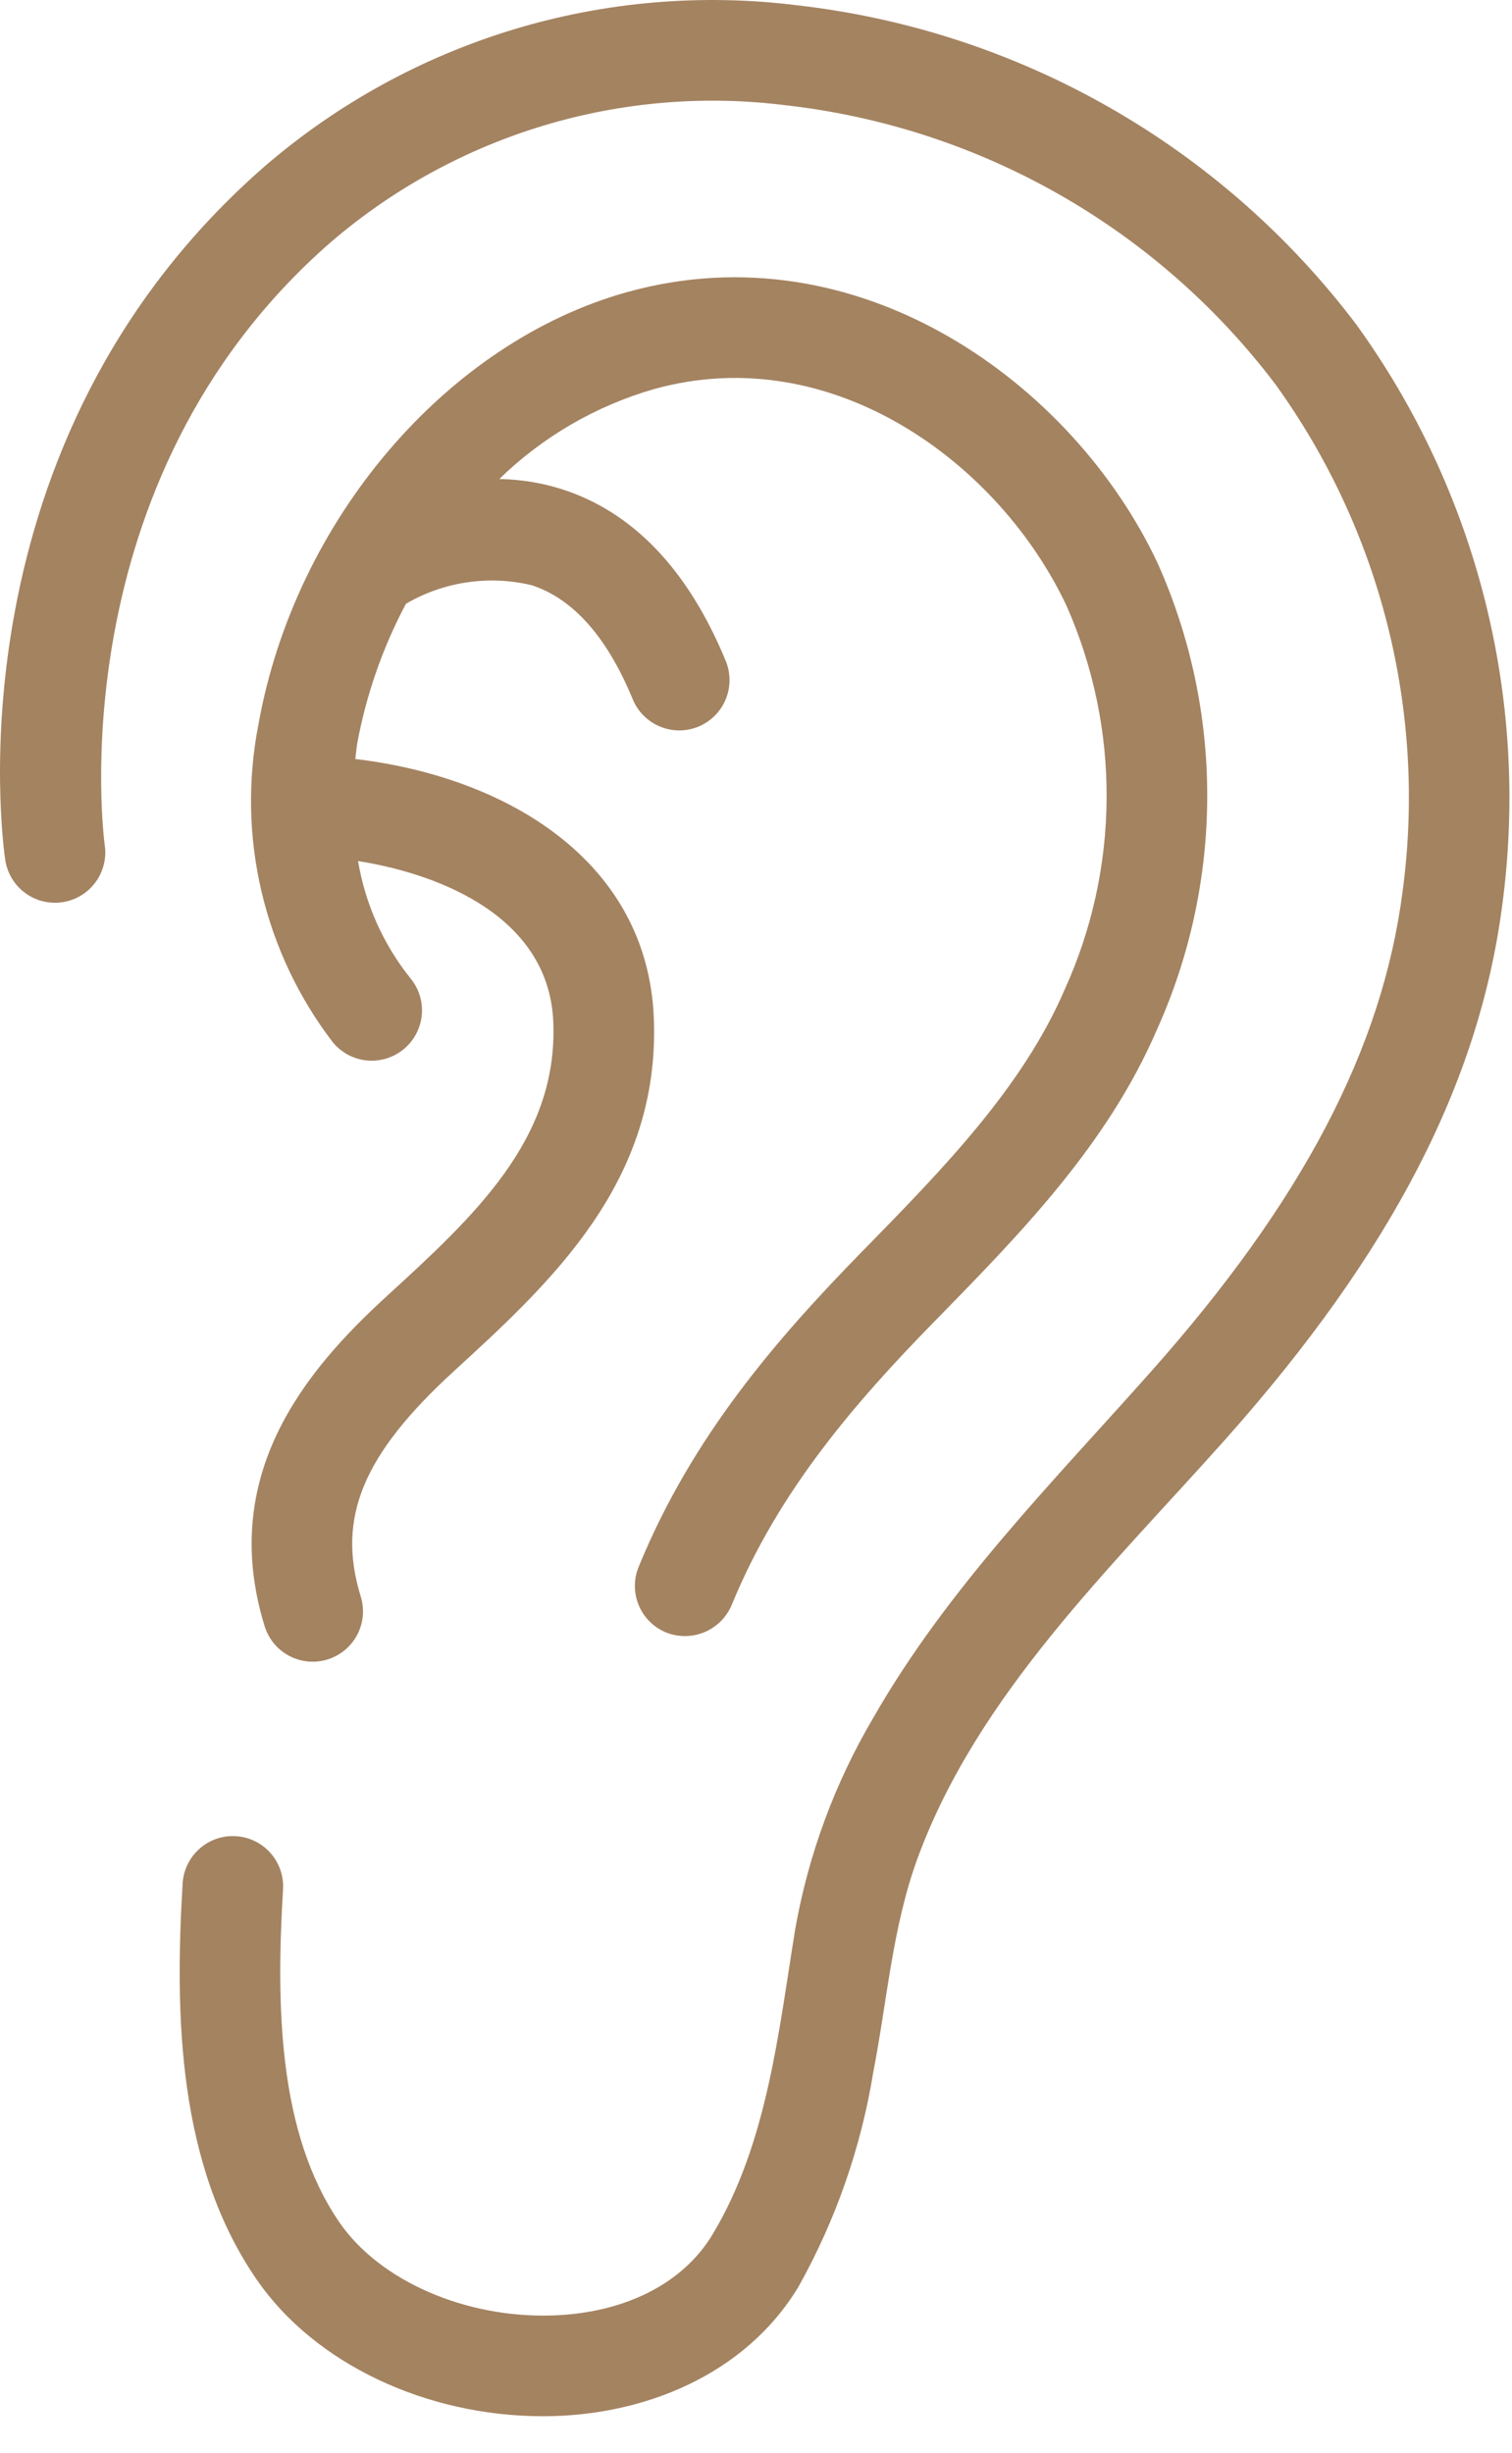
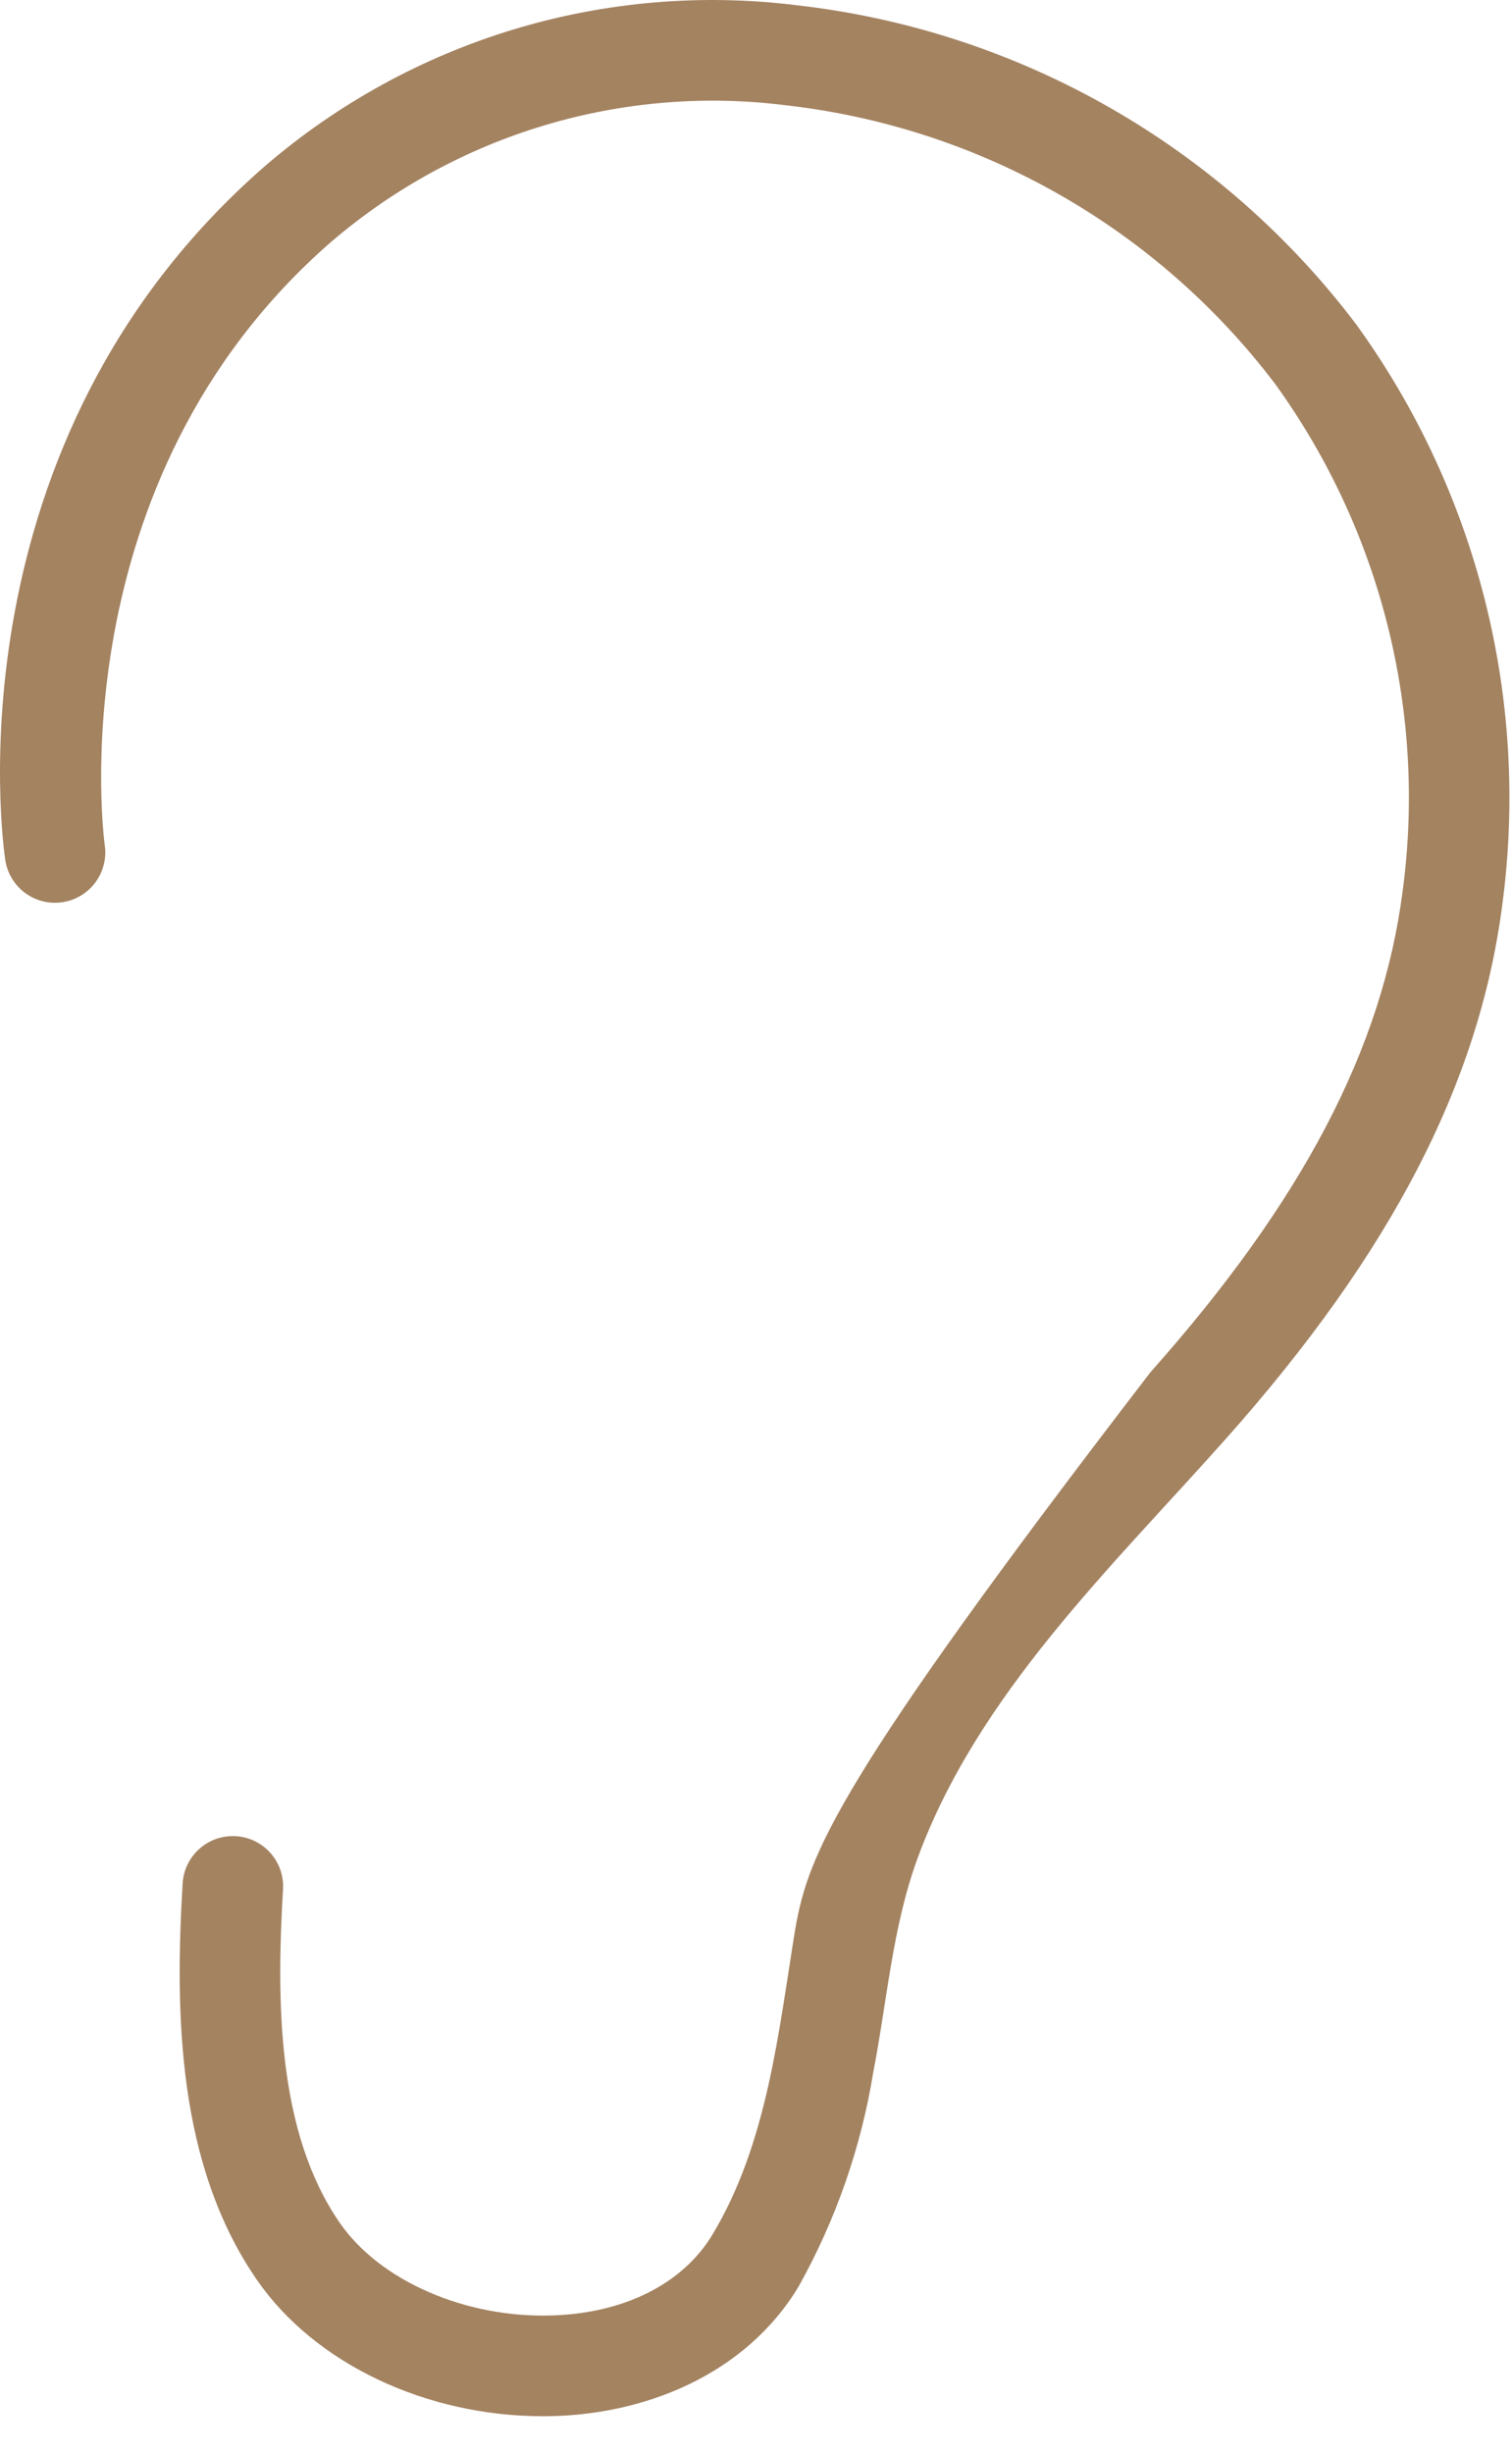
<svg xmlns="http://www.w3.org/2000/svg" width="37" height="60" viewBox="0 0 37 60" fill="none">
-   <path d="M19.496 0.128C17.174 -0.16 14.818 0.04 12.578 0.717C10.338 1.394 8.264 2.532 6.49 4.057C-1.29 10.829 0.066 20.617 0.128 21.031C0.176 21.354 0.35 21.645 0.612 21.839C0.874 22.034 1.203 22.116 1.526 22.068C1.849 22.02 2.139 21.846 2.334 21.584C2.528 21.322 2.611 20.993 2.563 20.67C2.55 20.583 1.364 11.782 8.106 5.914C9.625 4.613 11.399 3.643 13.315 3.068C15.23 2.493 17.245 2.325 19.23 2.575C21.585 2.842 23.862 3.584 25.922 4.758C27.982 5.932 29.782 7.512 31.212 9.402C33.796 12.983 34.91 17.419 34.324 21.796C33.828 25.649 31.868 29.387 28.156 33.56C25.756 36.259 23.176 38.859 21.37 42.017C20.431 43.608 19.785 45.354 19.462 47.173C19.05 49.698 18.781 52.419 17.435 54.656C16.712 55.858 15.282 56.579 13.512 56.635C11.391 56.703 9.297 55.791 8.313 54.368C6.793 52.167 6.759 49.011 6.926 46.214C6.946 45.888 6.835 45.568 6.618 45.323C6.402 45.079 6.097 44.931 5.771 44.912C5.445 44.892 5.125 45.003 4.881 45.22C4.637 45.436 4.489 45.741 4.469 46.067C4.277 49.282 4.343 52.95 6.288 55.767C7.7 57.811 10.423 59.1 13.288 59.1C15.741 59.1 18.241 58.092 19.544 55.925C20.454 54.296 21.073 52.52 21.371 50.678C21.711 48.93 21.838 47.128 22.456 45.446C23.931 41.433 27.214 38.322 29.995 35.196C34.052 30.636 36.203 26.478 36.765 22.111C37.43 17.103 36.151 12.03 33.19 7.937C31.555 5.775 29.499 3.968 27.145 2.626C24.791 1.283 22.189 0.433 19.496 0.128Z" fill="#A48361" />
-   <path d="M9.449 31.718C7.469 33.53 5.342 36.082 6.473 39.767C6.52 39.923 6.597 40.067 6.699 40.193C6.802 40.319 6.929 40.423 7.072 40.499C7.215 40.576 7.372 40.623 7.533 40.639C7.695 40.654 7.858 40.638 8.013 40.59C8.168 40.542 8.312 40.465 8.437 40.361C8.562 40.258 8.666 40.13 8.741 39.987C8.817 39.843 8.863 39.686 8.878 39.524C8.892 39.363 8.875 39.2 8.826 39.045C8.236 37.123 8.877 35.579 11.111 33.535C13.476 31.369 16.158 28.915 16 24.907C15.847 21.036 12.366 18.998 8.695 18.565C8.712 18.426 8.723 18.288 8.748 18.15C8.97 16.969 9.37 15.829 9.934 14.768C10.861 14.227 11.962 14.064 13.007 14.313C14.022 14.641 14.856 15.581 15.484 17.104C15.545 17.253 15.636 17.389 15.75 17.504C15.864 17.618 16 17.709 16.149 17.771C16.298 17.833 16.458 17.865 16.62 17.866C16.782 17.866 16.942 17.834 17.091 17.773C17.24 17.711 17.376 17.62 17.491 17.506C17.605 17.392 17.696 17.257 17.758 17.107C17.82 16.958 17.852 16.798 17.852 16.637C17.853 16.475 17.821 16.315 17.759 16.165C16.838 13.93 15.484 12.516 13.736 11.961C13.244 11.807 12.733 11.725 12.218 11.717C13.281 10.682 14.583 9.926 16.008 9.516C20.378 8.303 24.47 11.345 26.103 14.826C26.756 16.306 27.09 17.908 27.08 19.526C27.071 21.144 26.72 22.742 26.049 24.214C25.02 26.601 23.067 28.597 21.18 30.527L21.095 30.613C19.03 32.726 16.938 35.122 15.628 38.325C15.504 38.627 15.506 38.966 15.632 39.267C15.758 39.568 15.999 39.806 16.301 39.93C16.604 40.05 16.941 40.047 17.241 39.921C17.541 39.795 17.78 39.556 17.906 39.256C19.056 36.446 20.964 34.269 22.855 32.334L22.939 32.249C24.984 30.158 27.099 27.996 28.309 25.189C29.118 23.397 29.538 21.454 29.542 19.487C29.546 17.521 29.133 15.576 28.331 13.781C26.271 9.386 21.02 5.567 15.349 7.144C10.93 8.373 7.219 12.72 6.325 17.716C6.059 19.069 6.084 20.463 6.399 21.806C6.714 23.148 7.311 24.409 8.151 25.502C8.255 25.626 8.382 25.729 8.525 25.804C8.669 25.879 8.825 25.925 8.987 25.939C9.148 25.954 9.31 25.936 9.465 25.887C9.619 25.839 9.763 25.76 9.887 25.656C10.011 25.552 10.113 25.425 10.188 25.281C10.262 25.138 10.308 24.981 10.322 24.819C10.336 24.658 10.318 24.496 10.269 24.341C10.22 24.187 10.141 24.044 10.037 23.92C9.376 23.091 8.937 22.107 8.762 21.061C10.862 21.396 13.44 22.473 13.54 25.004C13.653 27.87 11.611 29.739 9.449 31.718Z" fill="#A48361" />
+   <path d="M19.496 0.128C17.174 -0.16 14.818 0.04 12.578 0.717C10.338 1.394 8.264 2.532 6.49 4.057C-1.29 10.829 0.066 20.617 0.128 21.031C0.176 21.354 0.35 21.645 0.612 21.839C0.874 22.034 1.203 22.116 1.526 22.068C1.849 22.02 2.139 21.846 2.334 21.584C2.528 21.322 2.611 20.993 2.563 20.67C2.55 20.583 1.364 11.782 8.106 5.914C9.625 4.613 11.399 3.643 13.315 3.068C15.23 2.493 17.245 2.325 19.23 2.575C21.585 2.842 23.862 3.584 25.922 4.758C27.982 5.932 29.782 7.512 31.212 9.402C33.796 12.983 34.91 17.419 34.324 21.796C33.828 25.649 31.868 29.387 28.156 33.56C20.431 43.608 19.785 45.354 19.462 47.173C19.05 49.698 18.781 52.419 17.435 54.656C16.712 55.858 15.282 56.579 13.512 56.635C11.391 56.703 9.297 55.791 8.313 54.368C6.793 52.167 6.759 49.011 6.926 46.214C6.946 45.888 6.835 45.568 6.618 45.323C6.402 45.079 6.097 44.931 5.771 44.912C5.445 44.892 5.125 45.003 4.881 45.22C4.637 45.436 4.489 45.741 4.469 46.067C4.277 49.282 4.343 52.95 6.288 55.767C7.7 57.811 10.423 59.1 13.288 59.1C15.741 59.1 18.241 58.092 19.544 55.925C20.454 54.296 21.073 52.52 21.371 50.678C21.711 48.93 21.838 47.128 22.456 45.446C23.931 41.433 27.214 38.322 29.995 35.196C34.052 30.636 36.203 26.478 36.765 22.111C37.43 17.103 36.151 12.03 33.19 7.937C31.555 5.775 29.499 3.968 27.145 2.626C24.791 1.283 22.189 0.433 19.496 0.128Z" fill="#A48361" />
</svg>